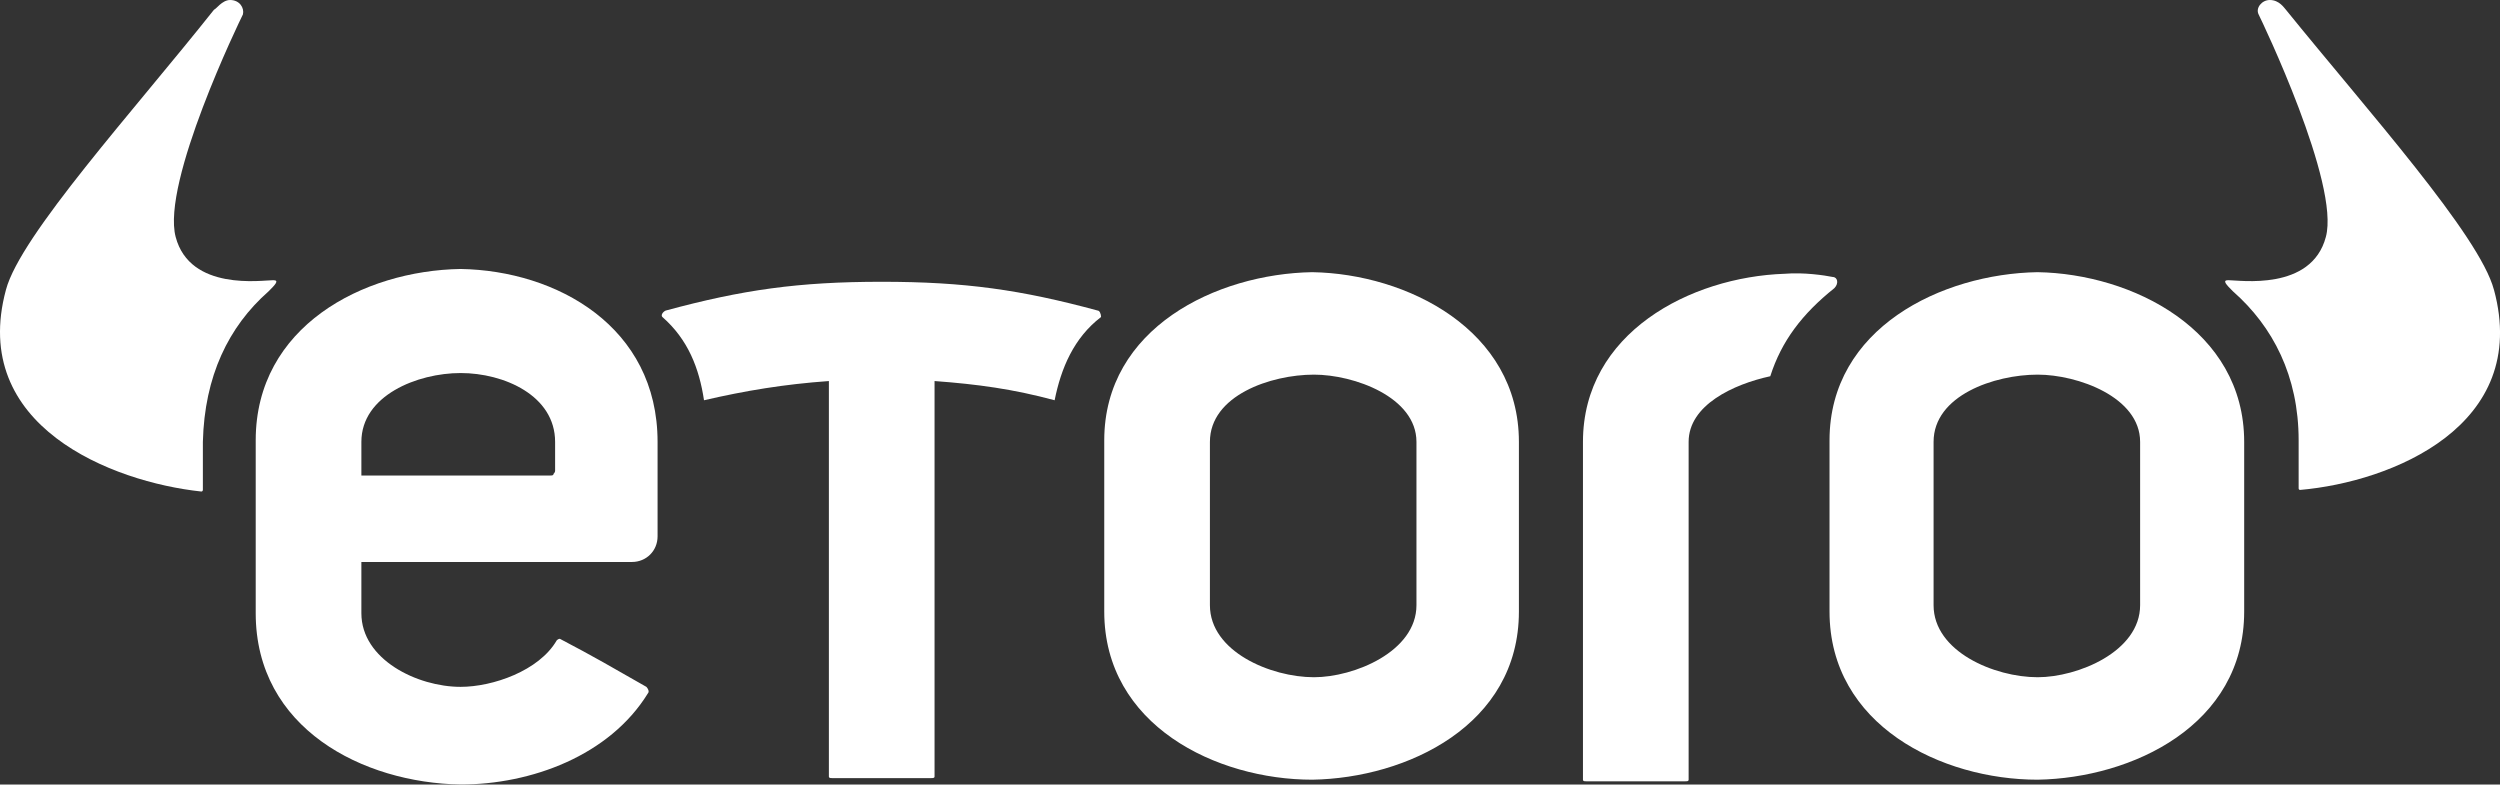
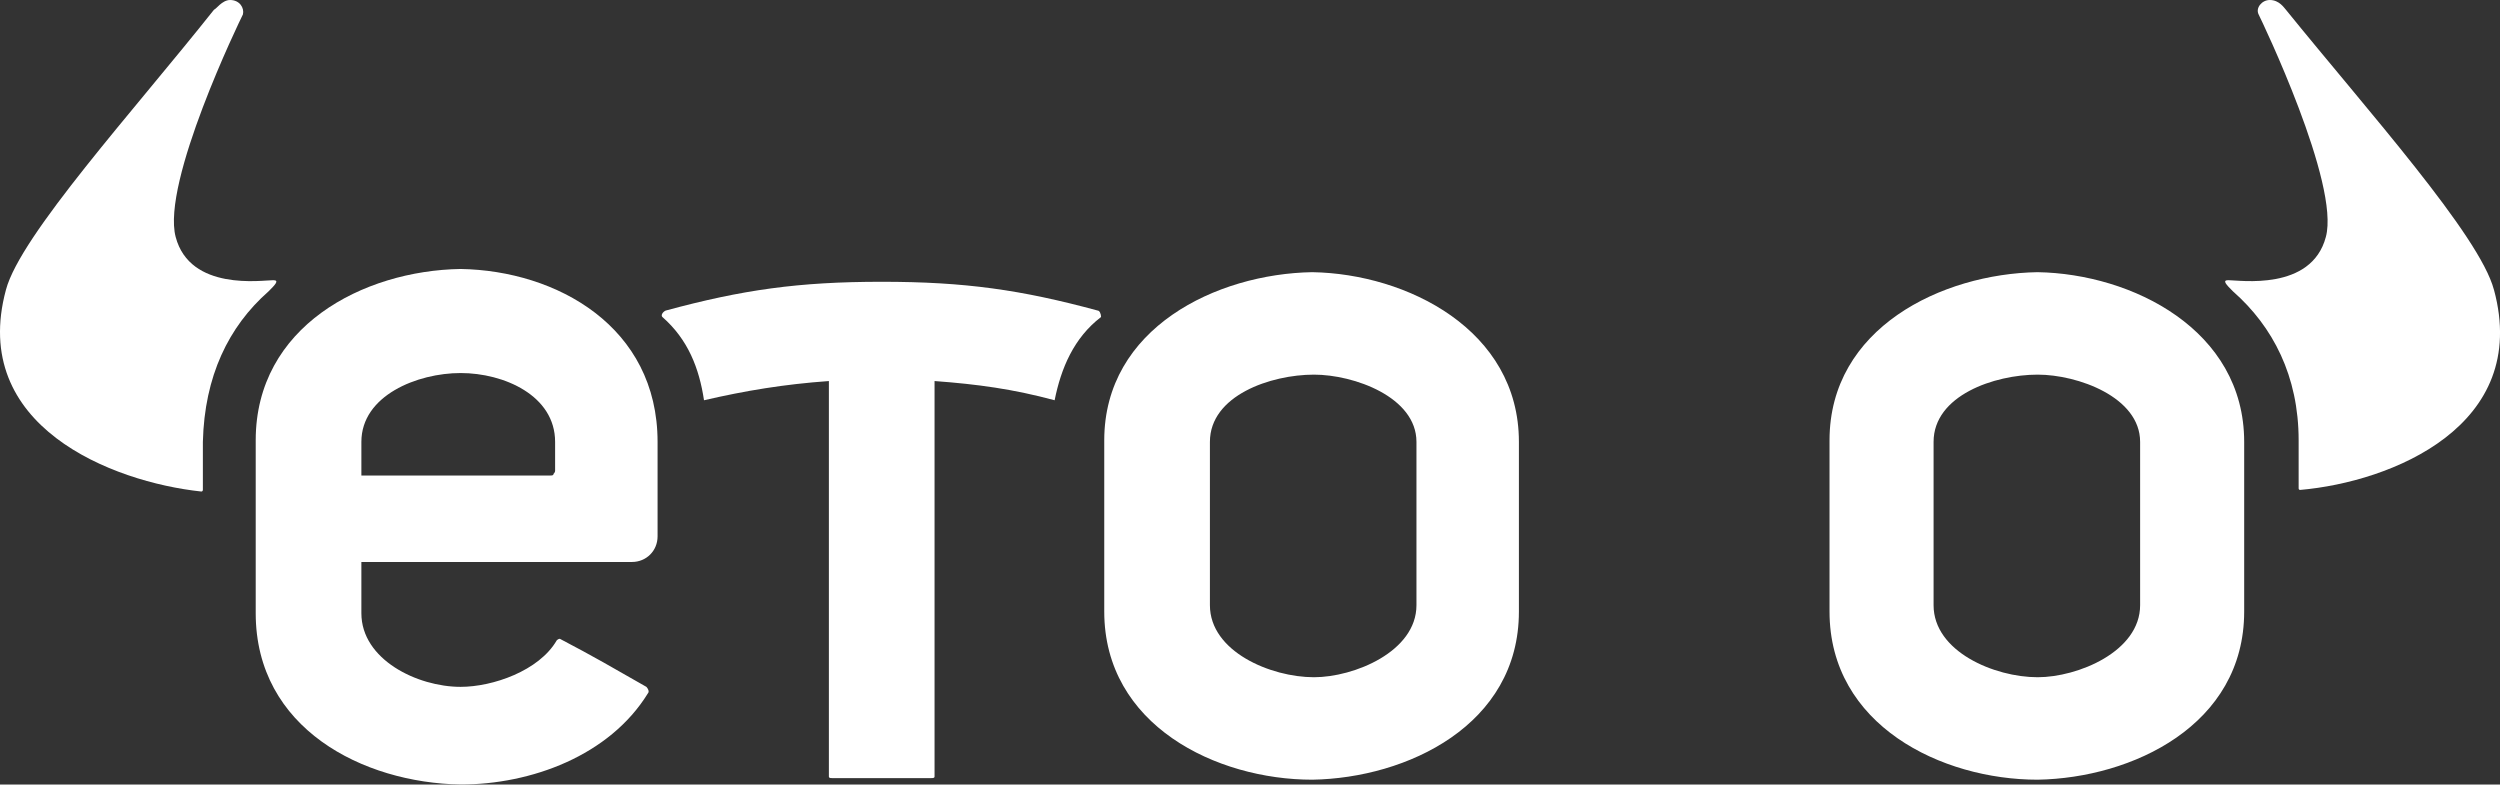
<svg xmlns="http://www.w3.org/2000/svg" id="Layer_2" data-name="Layer 2" viewBox="0 0 1617.84 507.68">
  <rect x="0" y="0" width="1617.84" height="507.68" fill="#333333" stroke="none" />
  <g id="Layer_1-2" data-name="Layer 1">
    <g>
      <path d="M1613.92,187.53c-9.32-35.23-81.85-116.04-134.69-181.31-1.04-1.04-4.14-6.22-10.36-6.22-5.18,0-9.32,5.18-7.25,9.32s52.84,109.82,43.52,144.02c-9.32,35.23-55.95,27.97-63.2,27.97-4.14,0-1.04,3.11,3.11,7.25,25.9,22.79,42.48,54.91,42.48,96.36v31.08q0,1.04,1.04,1.04c59.06-5.18,149.2-41.44,125.37-129.51" fill="#fff" />
      <path d="M1384.95,391.64c0,30.05-40.41,46.62-66.31,46.62-27.97,0-67.35-16.58-67.35-46.62v-105.68c0-30.05,39.37-43.52,67.35-43.52,25.9,0,66.31,14.51,66.31,43.52v105.68ZM1318.64,176.13c-62.16,1.04-134.69,36.26-134.69,108.79v110.86c0,73.56,72.53,108.79,134.69,108.79,61.13-1.04,133.65-35.23,133.65-108.79v-109.82c0-72.53-72.53-108.79-133.65-109.82" fill="#fff" />
      <path d="M916.64,391.64c0,30.05-40.41,46.62-66.31,46.62-27.97,0-67.35-16.58-67.35-46.62v-105.68c0-30.05,39.37-43.52,67.35-43.52,25.9,0,66.31,14.51,66.31,43.52v105.68ZM849.29,176.13c-62.16,1.04-134.69,36.26-134.69,108.79v110.86c0,73.56,72.53,108.79,134.69,108.79,61.13-1.04,133.65-35.23,133.65-108.79v-109.82c0-72.53-72.53-108.79-133.65-109.82" fill="#fff" />
      <path d="M173.77,188.57c4.14-4.14,7.25-7.25,3.11-7.25-7.25,0-53.88,7.25-63.2-27.97-9.32-35.23,41.44-139.87,43.52-144.02C158.23,5.18,155.12,0,148.9,0,143.72,0,139.58,6.22,138.54,6.22,86.74,71.49,13.18,152.3,3.85,187.53c-23.83,88.07,68.38,124.33,126.4,130.55,1.04,0,1.04-1.04,1.04-1.04v-31.08c1.04-42.48,16.58-74.6,42.48-97.39" fill="#fff" />
      <path d="M710.46,201c-49.73-13.47-85.99-18.65-139.87-18.65s-90.14,5.18-139.87,18.65c-2.07,1.04-3.11,3.11-2.07,4.14,16.58,14.51,23.83,33.15,26.94,53.88,26.94-6.22,51.8-10.36,80.81-12.43v255.91c0,1.04,1.04,1.04,2.07,1.04h64.24c1.04,0,2.07,0,2.07-1.04v-255.91c27.97,2.07,50.77,5.18,77.71,12.43,4.14-20.72,12.43-40.41,30.05-53.88,0-2.07-1.04-4.14-2.07-4.14" fill="#fff" />
-       <path d="M1186.02,179.24c-5.18-1.04-18.65-3.11-31.08-2.07-61.13,2.07-130.55,38.33-130.55,108.79v218.61c0,1.04,1.04,1.04,2.07,1.04h64.24c1.04,0,2.07,0,2.07-1.04v-218.61c0-23.83,29.01-37.3,52.84-42.48,7.25-22.79,20.72-40.41,41.44-56.98,3.11-3.11,2.07-7.25-1.04-7.25" fill="#fff" />
      <path d="M359.23,304.61q0,1.04-1.04,2.07c0,1.04-1.04,1.04-2.07,1.04h-122.26v-21.76c0-30.05,36.26-44.55,64.24-44.55s61.13,14.51,61.13,44.55c0,0,0,18.65,0,18.65ZM298.1,174.06c-63.2,1.04-132.62,37.3-132.62,110.86v111.9c0,74.6,69.42,109.82,132.62,110.86,45.59,0,96.36-18.65,121.22-59.06,1.04-1.04,0-3.11-1.04-4.14-21.76-12.43-34.19-19.69-55.95-31.08q-1.04,0-2.07,1.04c-11.4,19.69-41.44,30.05-62.16,30.05-27.97,0-64.24-17.61-64.24-47.66v-33.15h175.1c9.32,0,16.58-7.25,16.58-16.58v-61.13c0-74.6-65.27-110.86-127.44-111.9" fill="#fff" />
    </g>
  </g>
</svg>